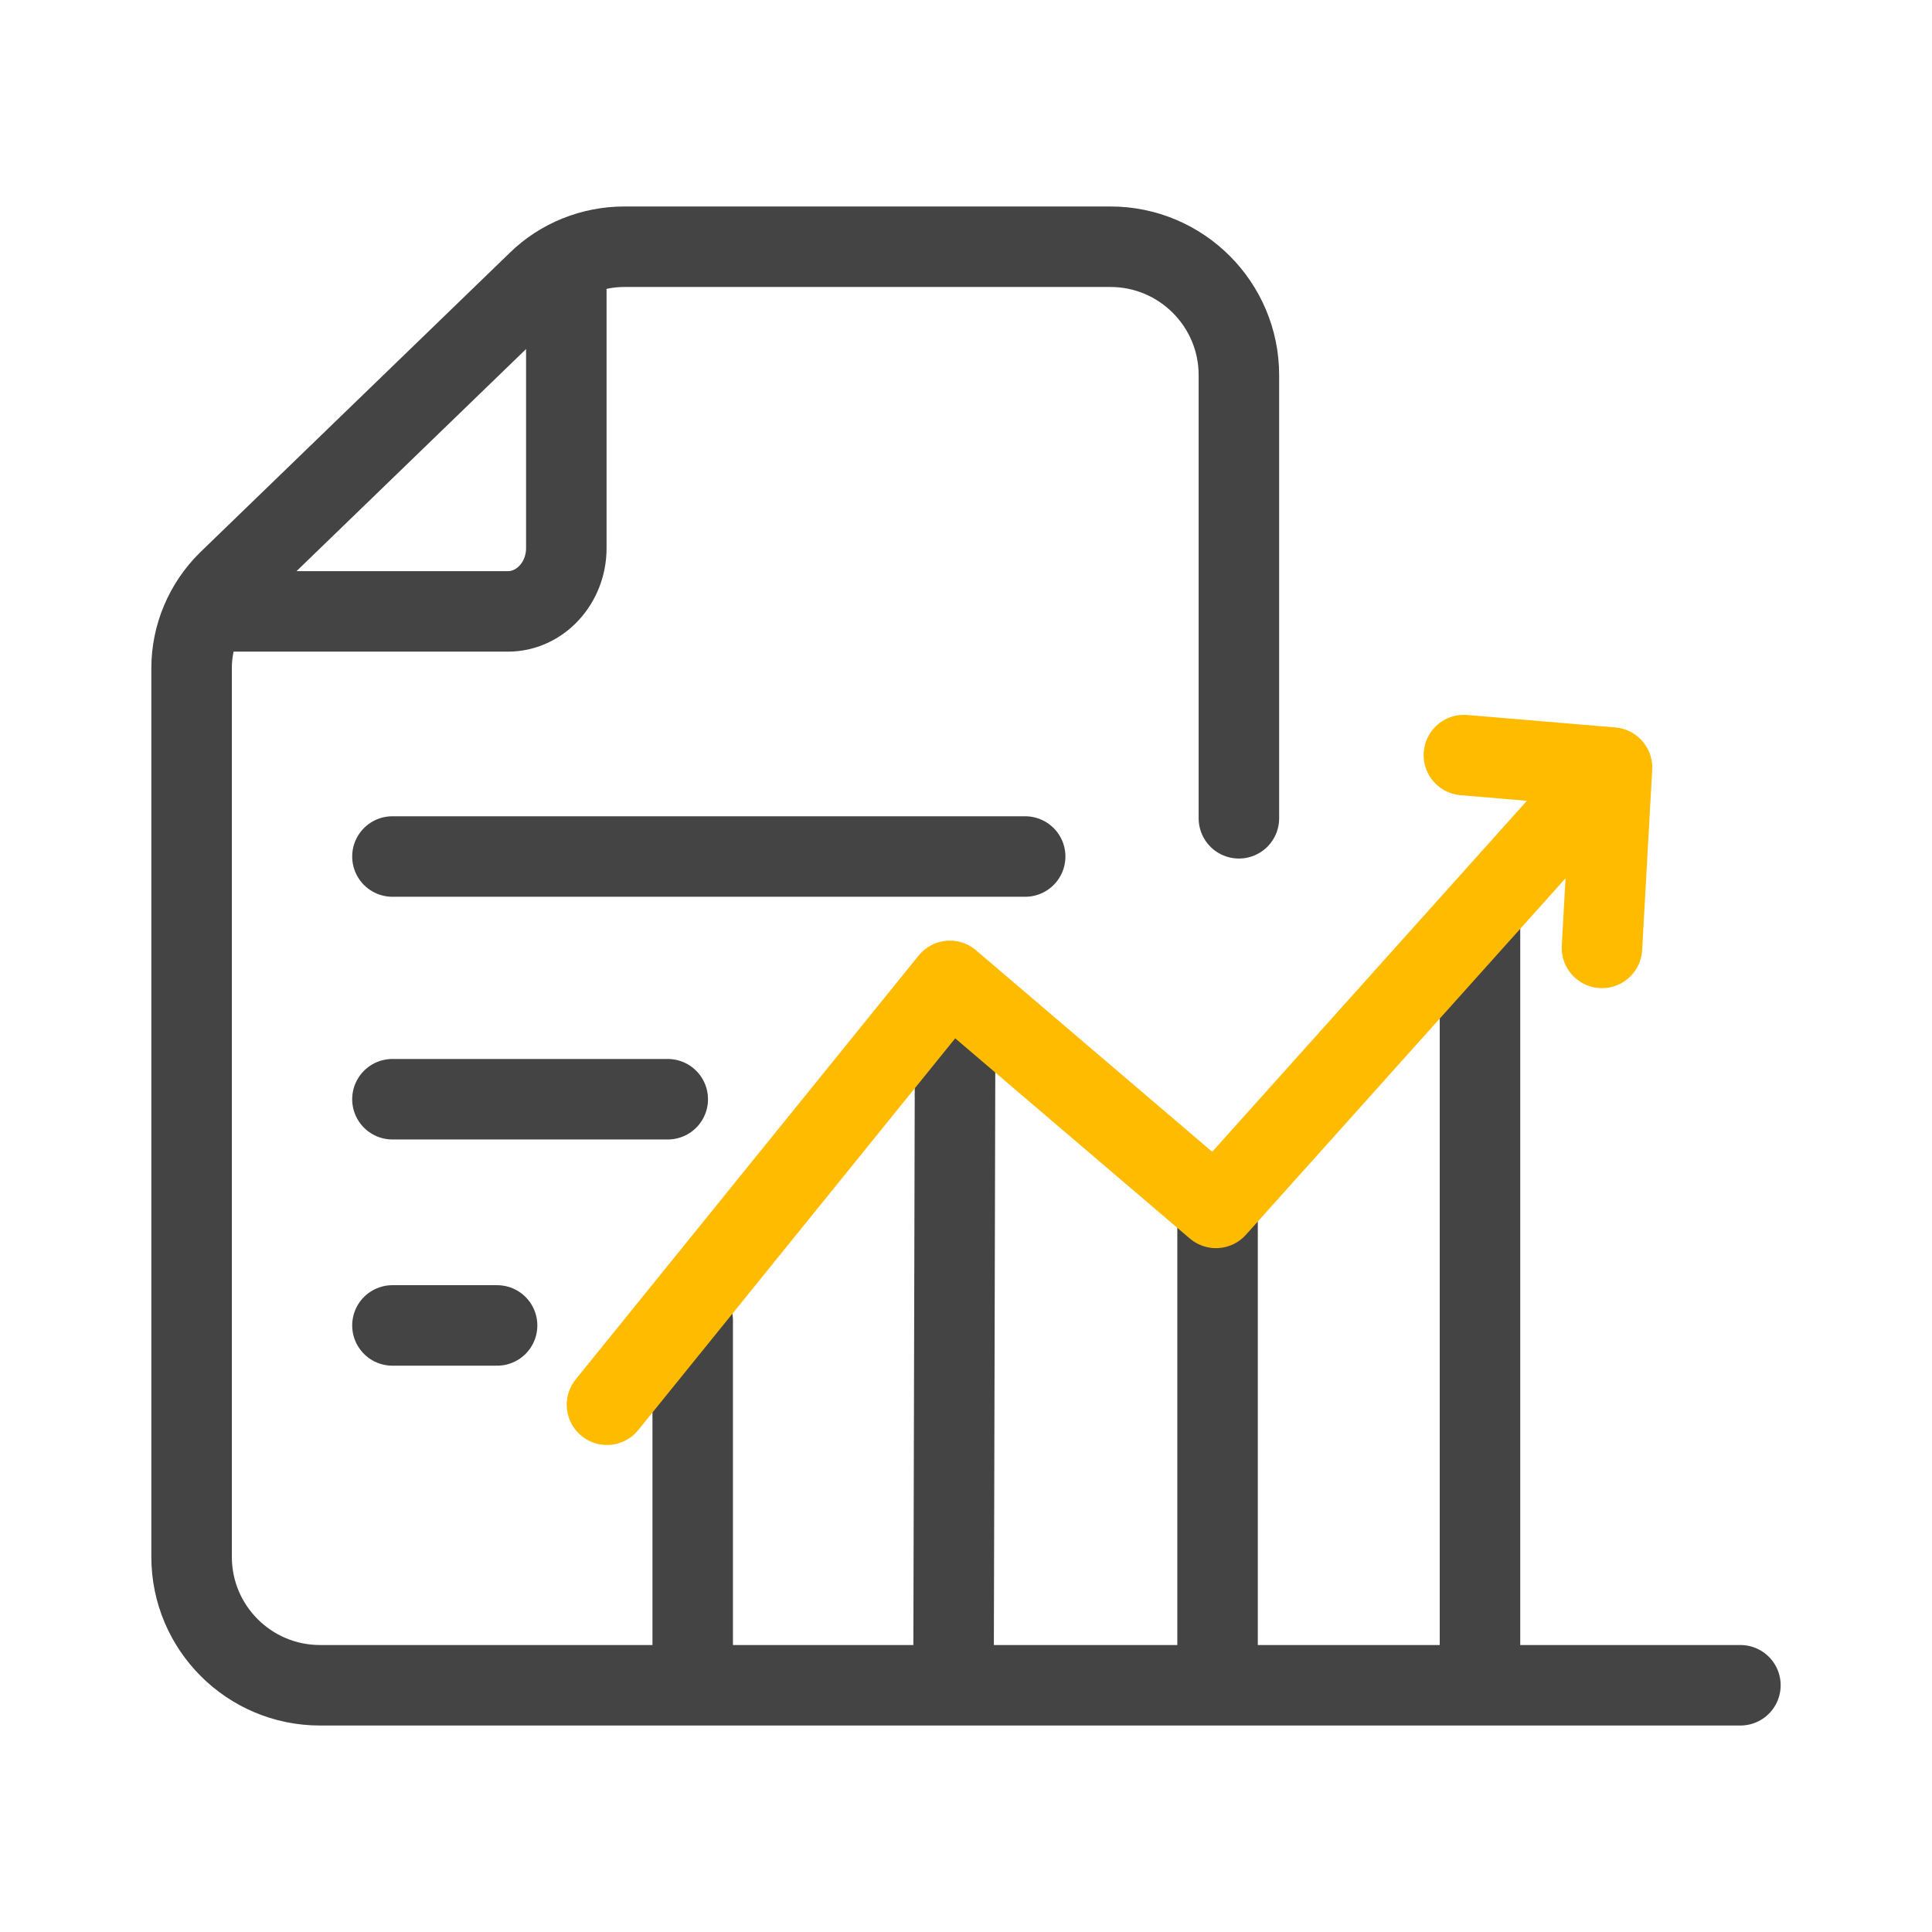
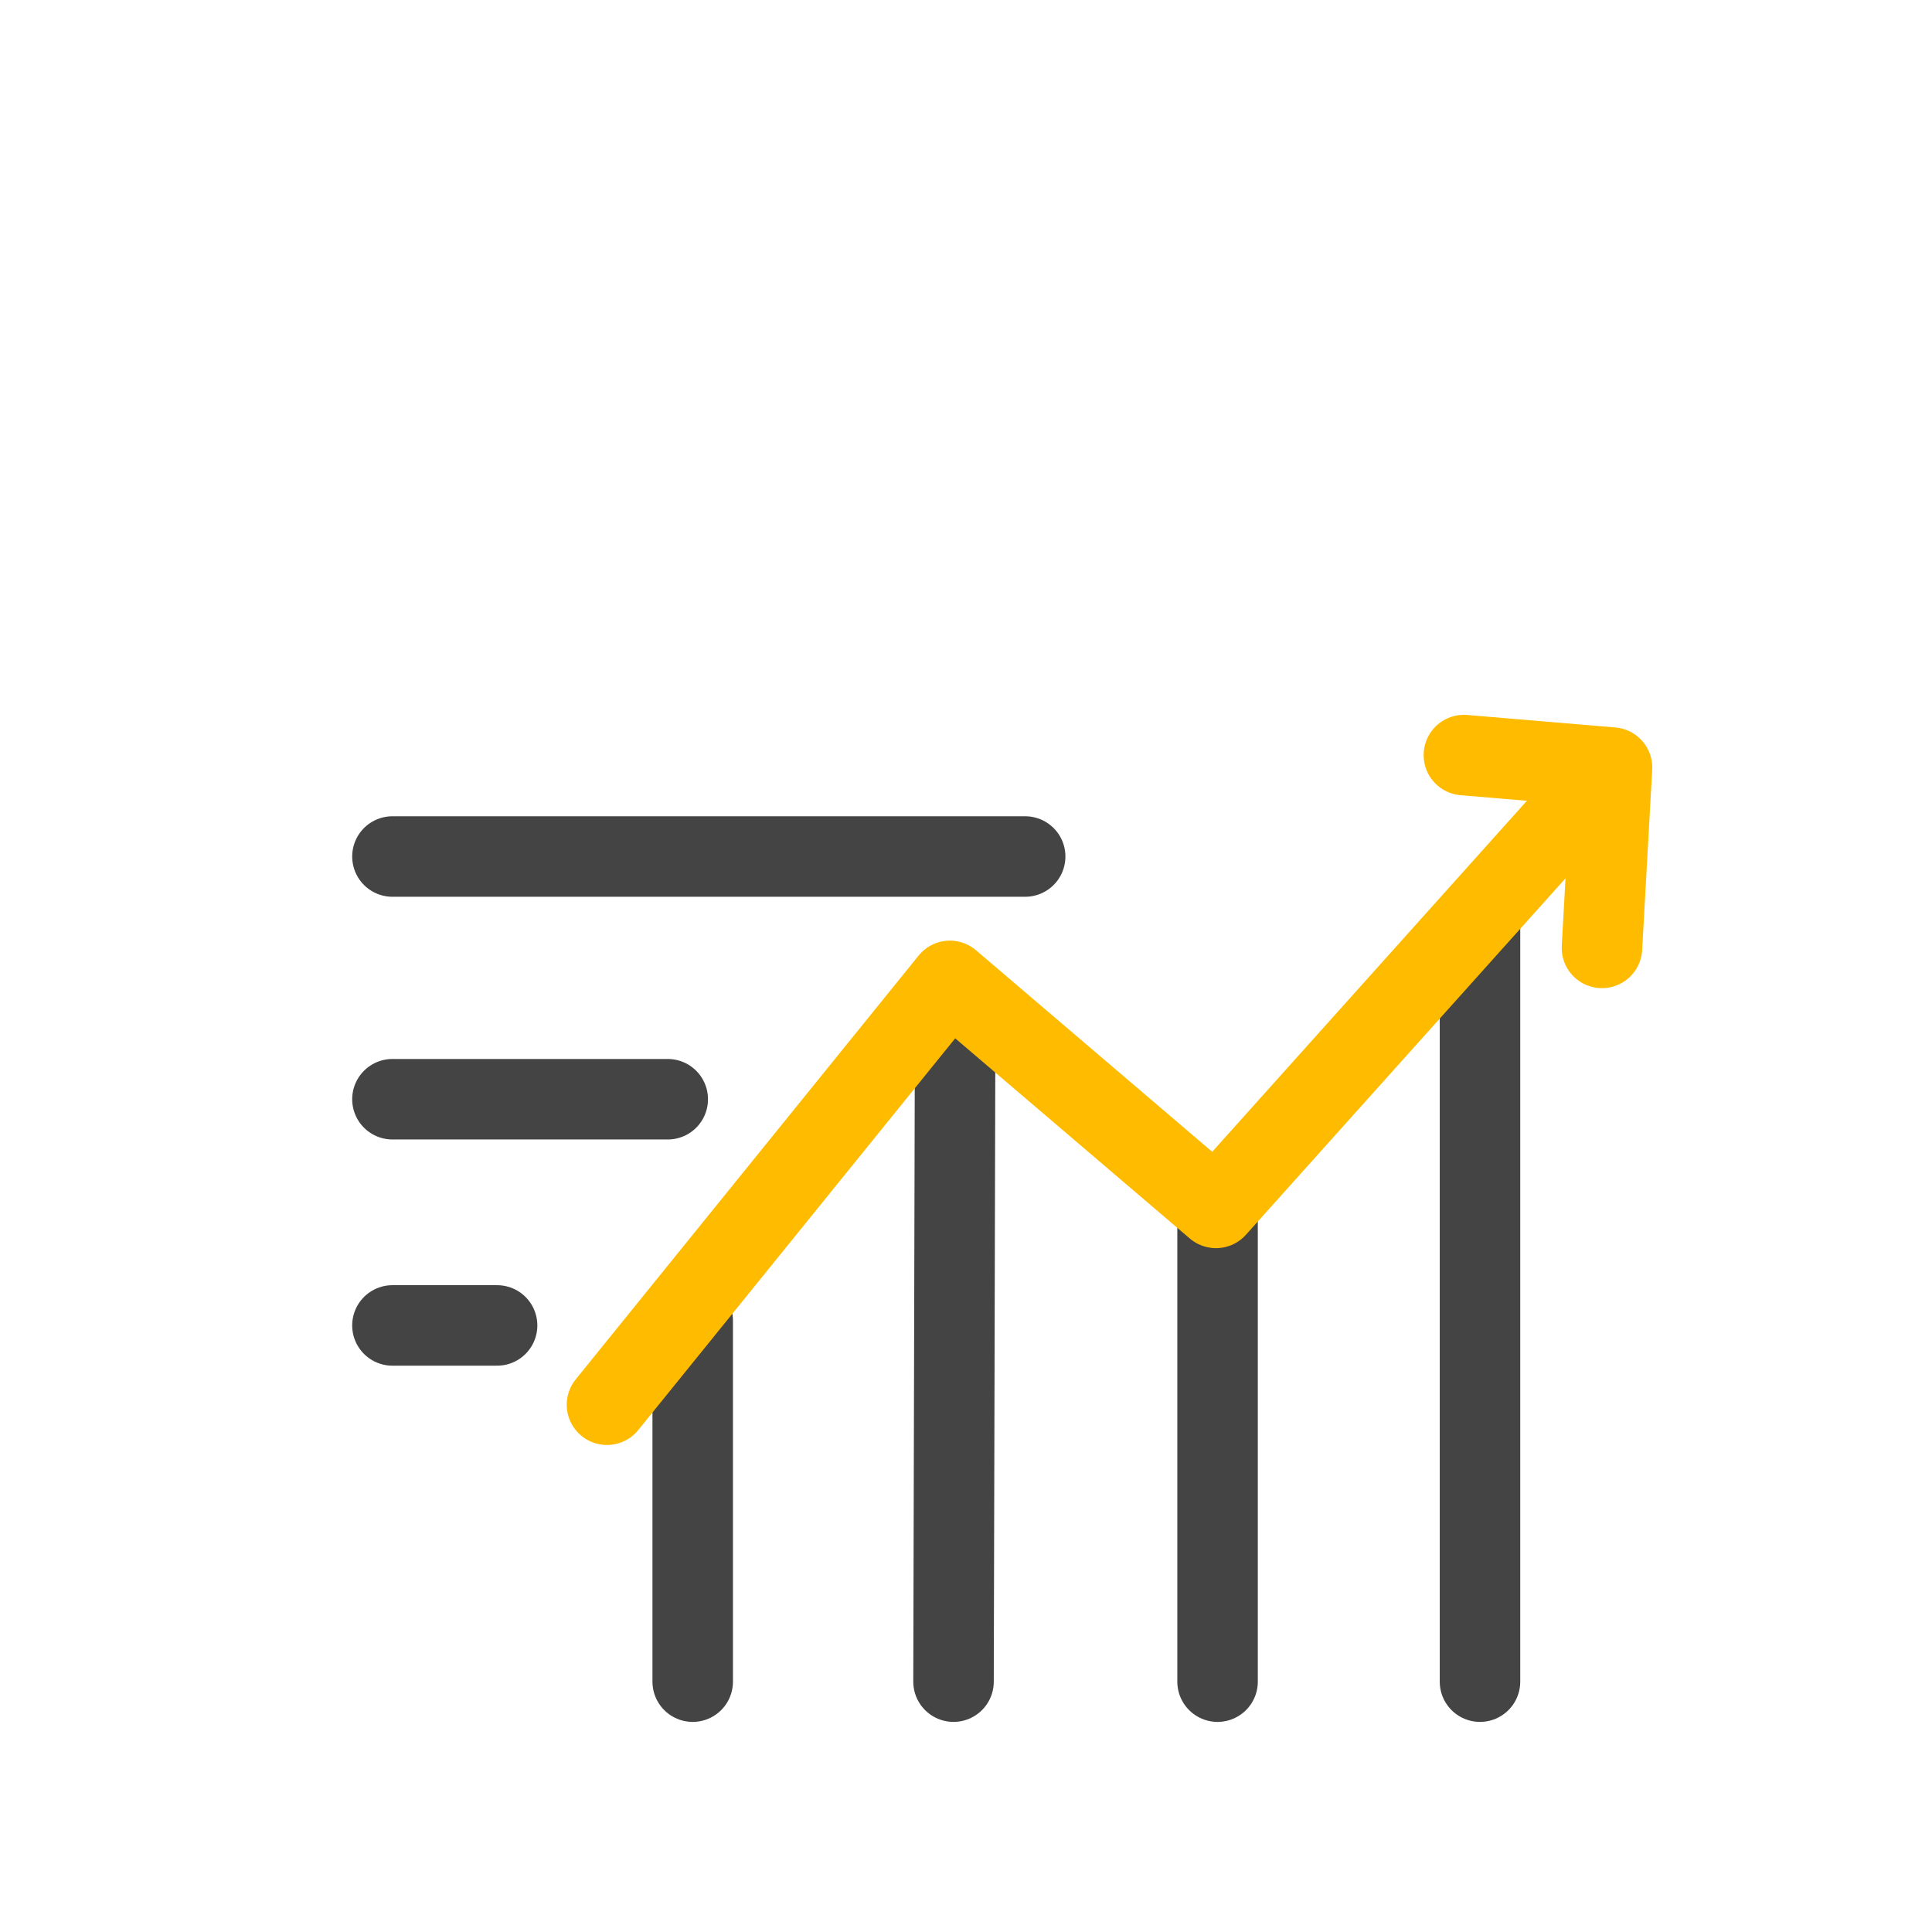
<svg xmlns="http://www.w3.org/2000/svg" id="Layer_1" width="48" height="48" viewBox="0 0 48 48">
-   <path d="m43.24,41.87H7.95c-1.76,0-3.19-1.43-3.19-3.19v-22.08c0-.81.33-1.59.91-2.16l7.69-7.44c.57-.56,1.35-.87,2.15-.87h12.08c1.76,0,3.19,1.43,3.19,3.19v11.01" fill="none" stroke="#444" stroke-linecap="round" stroke-linejoin="round" stroke-width="2" />
-   <path d="m14.07,7.23v6.39c0,.86-.65,1.57-1.45,1.57h-7.19" fill="none" stroke="#444" stroke-linecap="round" stroke-linejoin="round" stroke-width="2" />
  <line x1="25.47" y1="21.28" x2="9.75" y2="21.28" fill="none" stroke="#444" stroke-linecap="round" stroke-linejoin="round" stroke-width="2" />
  <line x1="16.59" y1="27.31" x2="9.75" y2="27.31" fill="none" stroke="#444" stroke-linecap="round" stroke-linejoin="round" stroke-width="2" />
  <line x1="12.35" y1="32.93" x2="9.75" y2="32.93" fill="none" stroke="#444" stroke-linecap="round" stroke-linejoin="round" stroke-width="2" />
  <line x1="17.21" y1="41.78" x2="17.21" y2="32.81" fill="none" stroke="#444" stroke-linecap="round" stroke-linejoin="round" stroke-width="2" />
  <line x1="23.69" y1="41.78" x2="23.73" y2="25.65" fill="none" stroke="#444" stroke-linecap="round" stroke-linejoin="round" stroke-width="2" />
  <line x1="30.25" y1="30.16" x2="30.25" y2="41.78" fill="none" stroke="#444" stroke-linecap="round" stroke-linejoin="round" stroke-width="2" />
  <line x1="36.77" y1="41.78" x2="36.77" y2="22.9" fill="none" stroke="#444" stroke-linecap="round" stroke-linejoin="round" stroke-width="2" />
  <polyline points="15.08 34.9 23.6 24.37 30.21 30.01 38.88 20.34" fill="none" stroke="#fb0" stroke-linecap="round" stroke-linejoin="round" stroke-width="2" />
  <polyline points="36.37 18.76 40.05 19.07 39.8 23.55" fill="none" stroke="#fb0" stroke-linecap="round" stroke-linejoin="round" stroke-width="2" />
  <rect x=".01" y=".04" width="48" height="48" fill="none" stroke-width="0" />
</svg>